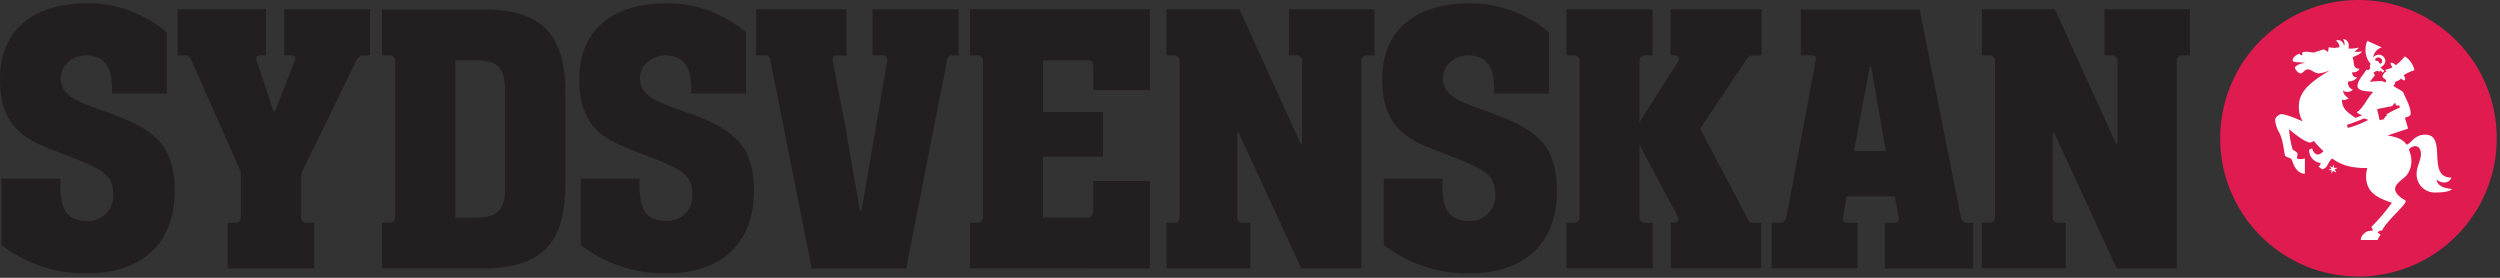
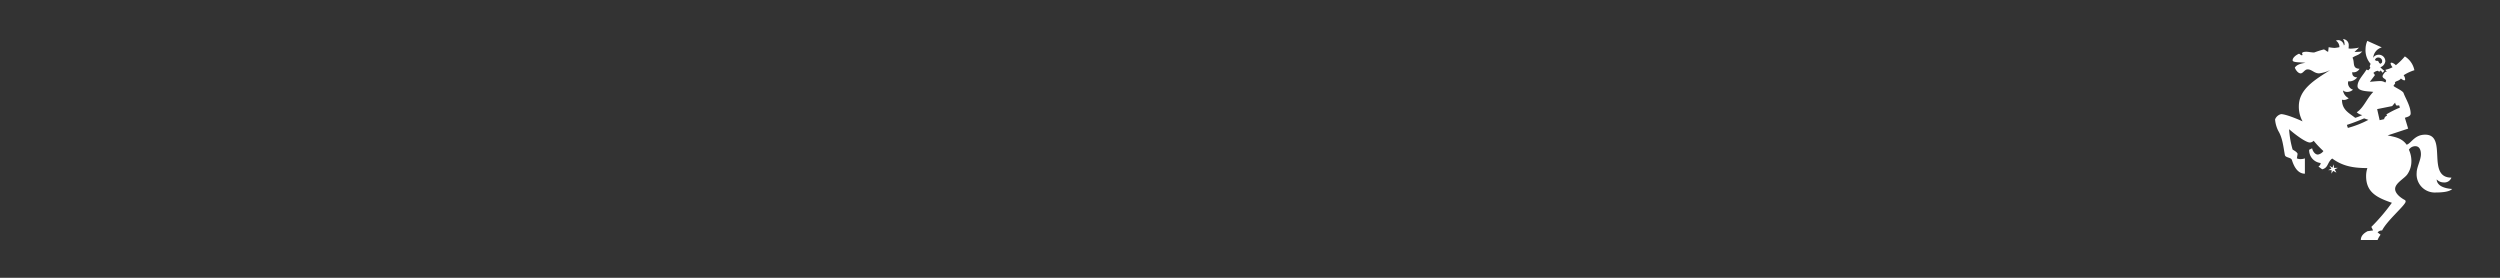
<svg xmlns="http://www.w3.org/2000/svg" width="711" height="79" viewBox="0 0 711 79">
  <rect x="0" y="0" width="711" height="79" fill="#333333" stroke="none" />
  <g fill="none">
-     <path fill="#DF1B50" d="M670.86 0c21.71.06 39.263 17.706 39.21 39.417-.054 21.71-17.693 39.269-39.403 39.223-21.71-.046-39.276-17.68-39.237-39.39A39.3 39.3 0 0 1 670.86 0" />
    <path fill="#FFF" d="M680.33 30.17l.85-1c.023.333.178.642.43.86l.71-.07.21.64a27.48 27.48 0 0 0-3.84 1.93l.21.36a1.2 1.2 0 0 0-.85 1l-1.28.29-.71-3.15 4.27-.86zm-3.92-13.81a1.09 1.09 0 0 1 1.07.86c0 .57.07.64-.71 1 .07 0 .07-.07.07-.14a.32.32 0 0 0-.28-.21v-.29c-.43-.22-.21-.29-.5-.29-.07 0-.14.07-.21.07 0-.21-.43-.21-.43-.21a.94.94 0 0 1 1-.79h-.01zm-2.84 17.73a27.52 27.52 0 0 1-5.84 2.29l-.28-.86c1.78-.57 3.42-1.22 4.91-1.86l1.21.43zm-10.25 13.58l-.85-.57.57.86-.92.43h1l-.07 1 .5-.79.93.5-.5-.93.92-.43h-1.14v-1l-.44.93zm3.49-35.25a.56.56 0 0 1-.21.5 1.7 1.7 0 0 0-1.42-1.5 1.66 1.66 0 0 0-.85.14 2.16 2.16 0 0 1 1 1.86 9.86 9.86 0 0 1-1.42.21 12.92 12.92 0 0 1-1.64-.21l-.14 1.29c-.43 0-.85-.64-1.28-.64-.85.21-1.71.5-2.71.86-.78 0-1.57-.21-2.21-.21-.43 0-1.21.07-1.21.43s.14.36.14.43-.14.14-.21.14c-.36 0-.57-.43-.85-.43-.93.43-1.78 1.14-1.78 1.86 0 .72 2.42.5 3.63.72-1 .14-2.42.43-3 1.36.21.64.92 1.64 1.64 1.64.72 0 1.14-1.14 2-1.14 1.21 0 1.85 1.14 3.27 1.14a10.31 10.31 0 0 0 3.13-.93c-4.55 2.86-8.9 5.51-8.9 10.3a8.6 8.6 0 0 0 1.07 4.29c-.85-.43-4.7-2.07-6.12-2.07a2.45 2.45 0 0 0-1.71 1.5 8.74 8.74 0 0 0 .93 3.29c1.21 2 1.42 4.5 1.85 6.79.14.86 1.64.64 2 1.43.57 1.86 1.64 3.93 3.7 3.93v-4.36a3.69 3.69 0 0 1-1.21.21 2.41 2.41 0 0 1-1.07-.21l.21-1.29c-.21-.57-1-.93-1.42-1.22a26.72 26.72 0 0 1-1-5.79c1.42 1.29 4.7 3.79 5.91 3.79a1.51 1.51 0 0 0 1.07-.5 27.51 27.51 0 0 0 2.78 2.93 2.51 2.51 0 0 1-1.57 1c-.85 0-1.49-1-1.64-1.79l-.85.43a3.68 3.68 0 0 0 3.28 3.76 1.21 1.21 0 0 1-.64 1l1.07.79c1.78-.43 1.42-2 2.85-3.07 2.85 2.07 5.69 2.72 10 2.72a7.33 7.33 0 0 0-.36 2.29c0 4.51 2.92 6.08 7.33 7.58a54.74 54.74 0 0 1-5.84 6.86l.5 1-1.57.22c-1.21.64-1.92 1.43-1.92 2.5h4.77a5.89 5.89 0 0 1 .85-1.5l-.85-.64a1.54 1.54 0 0 1 1.28-.57c1.42-2.86 6.69-7.22 6.69-8.22a.48.48 0 0 0-.21-.43c-1.64-.86-2.78-2.07-2.78-3.15 0-1.64 2.56-2.93 3.42-4.08a6.46 6.46 0 0 0 1.21-3.79 7.62 7.62 0 0 0-.71-3.29 2.13 2.13 0 0 1 1.85-1c1.14 0 1.57 1.07 1.57 2.29 0 1.64-1.21 3.65-1.21 5.29a5.17 5.17 0 0 0 5.55 5.58c1.78 0 3.84-.21 4.55-1-3-.21-4.34-1.29-4.41-2.72a2.7 2.7 0 0 0 1.92.86 2.14 2.14 0 0 0 2.28-1.36c-7.26 0-1-12.22-7.47-12.22-3.06 0-3.91 2.43-5.27 2.86-1.42-2-3.49-2.22-5.41-2.65l5.84-1.93-.93-3.08c.5-.21 1.64-.36 1.64-1.22 0-2.07-1.56-4.5-2-5.79-.21-.72-2.85-1.79-2.85-2.07 0-.28.43-.5.43-.72a.26.26 0 0 0-.07-.22c.28-.5 1.21-.43 1.71-1.14.35.22.64.5 1 .5a.19.19 0 0 0 .21-.22 2.07 2.07 0 0 0-.43-1.22 12.2 12.2 0 0 1 3.06-1.43 6 6 0 0 0-2.71-3.93 17 17 0 0 1-2.56 2.5 2.79 2.79 0 0 0-1.14-.72c-.14 0-.36 0-.36.22.089.402.286.772.57 1.07a6.76 6.76 0 0 1-2 .72c0 .29.28.43.28.57a.07.07 0 0 1-.07.07c-.14 0-.14-.07-.21-.07-.07 0-.85.86-.85 1.29 0 .64 1 .72 1 1.29 0 .21-.14.29-.21.5a2.7 2.7 0 0 0-1.35-.43c-.85 0-2.14.14-3.06.22l1.42-1.86a1 1 0 0 0-.43-.64 2.2 2.2 0 0 1 1.28-.64c.14 0 .14.21.36.21.22 0 .43-.14.43-.36l.57.72.5-.57a7.19 7.19 0 0 1-1.14-1 2.18 2.18 0 0 0 1.42-1.64 1.86 1.86 0 0 0-1.85-1.93c-.71 0-1.57.43-1.57 1.07v-.43a3.35 3.35 0 0 1 2.42-2.72l-4.13-1.86a6.05 6.05 0 0 0-.5 2.29 5.85 5.85 0 0 0 1.42 4.22c0 .22-.21.43-.21.79 0 .14.14.22.14.36 0 .14-.36.5-.57.72l-.5-.22c-1 1.65-2.56 3.08-2.56 4.72 0 1.64 3.56 1.43 4.48 1.64-1.85 1.86-2.71 4.5-4.7 5.79a3 3 0 0 0 1.57.79 12.72 12.72 0 0 1-2 .79c-1.85-1.43-3.77-2.29-3.77-5.15a3 3 0 0 0 .64.07 2.41 2.41 0 0 0 1.28-.5 2.92 2.92 0 0 1-1.64-2.22 1.74 1.74 0 0 0 1.21.43 2.37 2.37 0 0 0 1.64-.64 2 2 0 0 1-1.42-1.86 1.36 1.36 0 0 1 .14-.57.85.85 0 0 0 .36.07A2.87 2.87 0 0 0 670.4 22c-1.21 0-1.42-.79-1.42-1.22a.42.42 0 0 1 .07-.29.53.53 0 0 0 .36.07 1.91 1.91 0 0 0 1.64-1c-2.21-.07-1.28-1.86-2-3.15.78-.64 1.64-.64 2.42-1.43l.36-.36a12.2 12.2 0 0 1-2.21.14l1.28-1.22a14.37 14.37 0 0 1-2.21.29 2.67 2.67 0 0 1-.78-.07 3.51 3.51 0 0 0 .07-.86 1.7 1.7 0 0 0-1.64-1.79c.292.392.444.871.43 1.36l.04-.05z" />
-     <path fill="#231F20" d="M622.8 15.76V2.64h-24.31v13.12h2.24a1.46 1.46 0 0 1 1.49 1.49v23.56h-.43L584.41 2.64h-20.78v13.12h2.24a1.46 1.46 0 0 1 1.49 1.49v44.57a1.46 1.46 0 0 1-1.49 1.49h-2.24v13h23.88V63.36h-2.24a1.46 1.46 0 0 1-1.49-1.49v-24.1h.43L602 76.36h17.06V17.25a1.46 1.46 0 0 1 1.49-1.49h2.25zm-86.47 27.19h-9.06l4.48-23.89h.43l4.15 23.89zm24.84 33.41v-13h-2c-.64 0-1.39-1-1.49-1.49L545.95 2.69h-33.8v13.07h3.31a.92.92 0 0 1 1 1.07l-8.42 45c-.11.53-.75 1.49-1.28 1.49h-2.88v13h24.42V63.36h-2.88c-1.17 0-1.39-.75-1.28-1.49l1.07-6.08h13.65l1.17 6.08c.11.64-.21 1.49-1 1.49h-3v13h25.14zM501 15.76V2.64h-25.87v13.12h1.39a1 1 0 0 1 .85 1.49l-11.09 17.49V17.25a1.46 1.46 0 0 1 1.49-1.49H470V2.64h-24.52v13.12h2.24a1.46 1.46 0 0 1 1.49 1.49v44.57a1.46 1.46 0 0 1-1.49 1.49h-2.24v13H470V63.36h-2.24a1.46 1.46 0 0 1-1.49-1.49V41.14l11 20.68a1.08 1.08 0 0 1-1 1.49h-1.07v13h25.7V63.36h-2.56c-.64 0-1.28-1-1.49-1.49L483.52 36.6l12.9-19.3c.32-.43 1-1.49 1.49-1.49l3.09-.05zm-58.22 38.49a26.22 26.22 0 0 0-1.6-9.6c-3.41-8.74-14.71-11.52-22.5-14.5-3.84-1.49-8.32-3.2-8.32-8 0-3.73 3.63-6.4 7.14-6.4 6.18 0 7.46 4.58 7.46 9.7v1.17h15.57V9.26a34.14 34.14 0 0 0-22.6-8.32c-14 0-24.84 6.5-24.84 21.64 0 8 2.45 14 9.81 17.81 5.12 2.67 16.63 6 19.94 9 1.81 1.6 2.45 3.31 2.45 6a7.14 7.14 0 0 1-7.36 7.46c-6.93 0-7.68-4.9-7.68-10.34V50.8h-16.69v18.87a39.17 39.17 0 0 0 24.2 8.1c16.21 0 25.06-9 25.06-23.46l-.04-.06zm-51.89-38.49V2.64h-24.31v13.12h2.24a1.46 1.46 0 0 1 1.49 1.49v23.56h-.43L352.5 2.64h-20.79v13.12H334a1.46 1.46 0 0 1 1.49 1.49v44.57a1.46 1.46 0 0 1-1.49 1.54h-2.24v13h23.84v-13h-2.24a1.46 1.46 0 0 1-1.49-1.49v-24.1h.43l17.8 38.59h17.06V17.25a1.46 1.46 0 0 1 1.49-1.49h2.24zM327 76.36V51.48h-16.1v8.88a1.46 1.46 0 0 1-1.49 1.49h-12.8v-17.3h17.06V31.86h-17.04V17.15h12.8a1.46 1.46 0 0 1 1.49 1.49v7H327v-23h-51.16v13.12h2.24a1.46 1.46 0 0 1 1.49 1.49v44.57a1.46 1.46 0 0 1-1.49 1.49h-2.24v13l51.16.05zm-54.36-60.6V2.64h-24.52v13.12h3.2c.75 0 1.07.75 1 1.49l-2.92 17.11L245 59.9h-.43l-4.45-25.54-3.31-17.06c-.11-.64.11-1.49.85-1.49h3.09V2.64h-25.7v13.12h3c.64 0 1 1 1.07 1.49l11.72 59.11h26.87l11.62-59.07c.11-.53.43-1.49 1-1.49l2.31-.04zm-58.22 38.49a26.22 26.22 0 0 0-1.6-9.6c-3.41-8.74-14.71-11.52-22.5-14.5-3.84-1.49-8.32-3.2-8.32-8 0-3.73 3.63-6.4 7.14-6.4 6.18 0 7.46 4.58 7.46 9.7v1.17h15.57V9.26a34.14 34.14 0 0 0-22.6-8.32c-14 0-24.84 6.5-24.84 21.64 0 8 2.45 14 9.81 17.81 5.12 2.67 16.63 6 19.94 9 1.81 1.6 2.45 3.31 2.45 6a7.14 7.14 0 0 1-7.36 7.46c-6.93 0-7.68-4.9-7.68-10.34V50.8h-16.73v18.87a39.17 39.17 0 0 0 24.2 8.1c16.21 0 25.06-9 25.06-23.46v-.06zm-70.8-.69c0 5.76-1.81 8.32-8.1 8.32h-6V17.15h6c6.29 0 8.1 2.56 8.1 8.32v28.09zm17.17-1.07V26.36c0-16.74-6.82-23.67-23.46-23.67h-28.68v13.07h2.24a1.46 1.46 0 0 1 1.49 1.49v44.57a1.46 1.46 0 0 1-1.49 1.49h-2.24v13h28.79c16.74 0 23.35-7.25 23.35-23.89v.07zm-55.55-36.73V2.64H80.82v13.12H83a1 1 0 0 1 .85 1.49L78.2 31.64h-.43l-4.8-14.39c-.21-.64.11-1.49.85-1.49h1.81V2.64H50.54v13.12H53c.64 0 1.28 1 1.49 1.49l14 31.67v12.9A1.46 1.46 0 0 1 67 63.36h-2.24v13h24.63v-13h-2.24a1.46 1.46 0 0 1-1.49-1.49V49.36l15.67-32.09c.21-.43 1-1.49 1.49-1.49l2.42-.02zM49.69 54.25a26.22 26.22 0 0 0-1.6-9.6c-3.41-8.74-14.71-11.52-22.5-14.5-3.84-1.49-8.32-3.2-8.32-8 0-3.73 3.63-6.4 7.14-6.4 6.18 0 7.46 4.58 7.46 9.7v1.17h15.57V9.26A34.14 34.14 0 0 0 24.84.94C10.84.94 0 7.44 0 22.58c0 8 2.45 14 9.81 17.81 5.12 2.67 16.63 6 19.94 9 1.81 1.6 2.45 3.31 2.45 6a7.14 7.14 0 0 1-7.36 7.46c-6.93 0-7.68-4.9-7.68-10.34V50.8H.43v18.87a39.17 39.17 0 0 0 24.2 8.1c16.21 0 25.06-9 25.06-23.46v-.06z" />
  </g>
</svg>